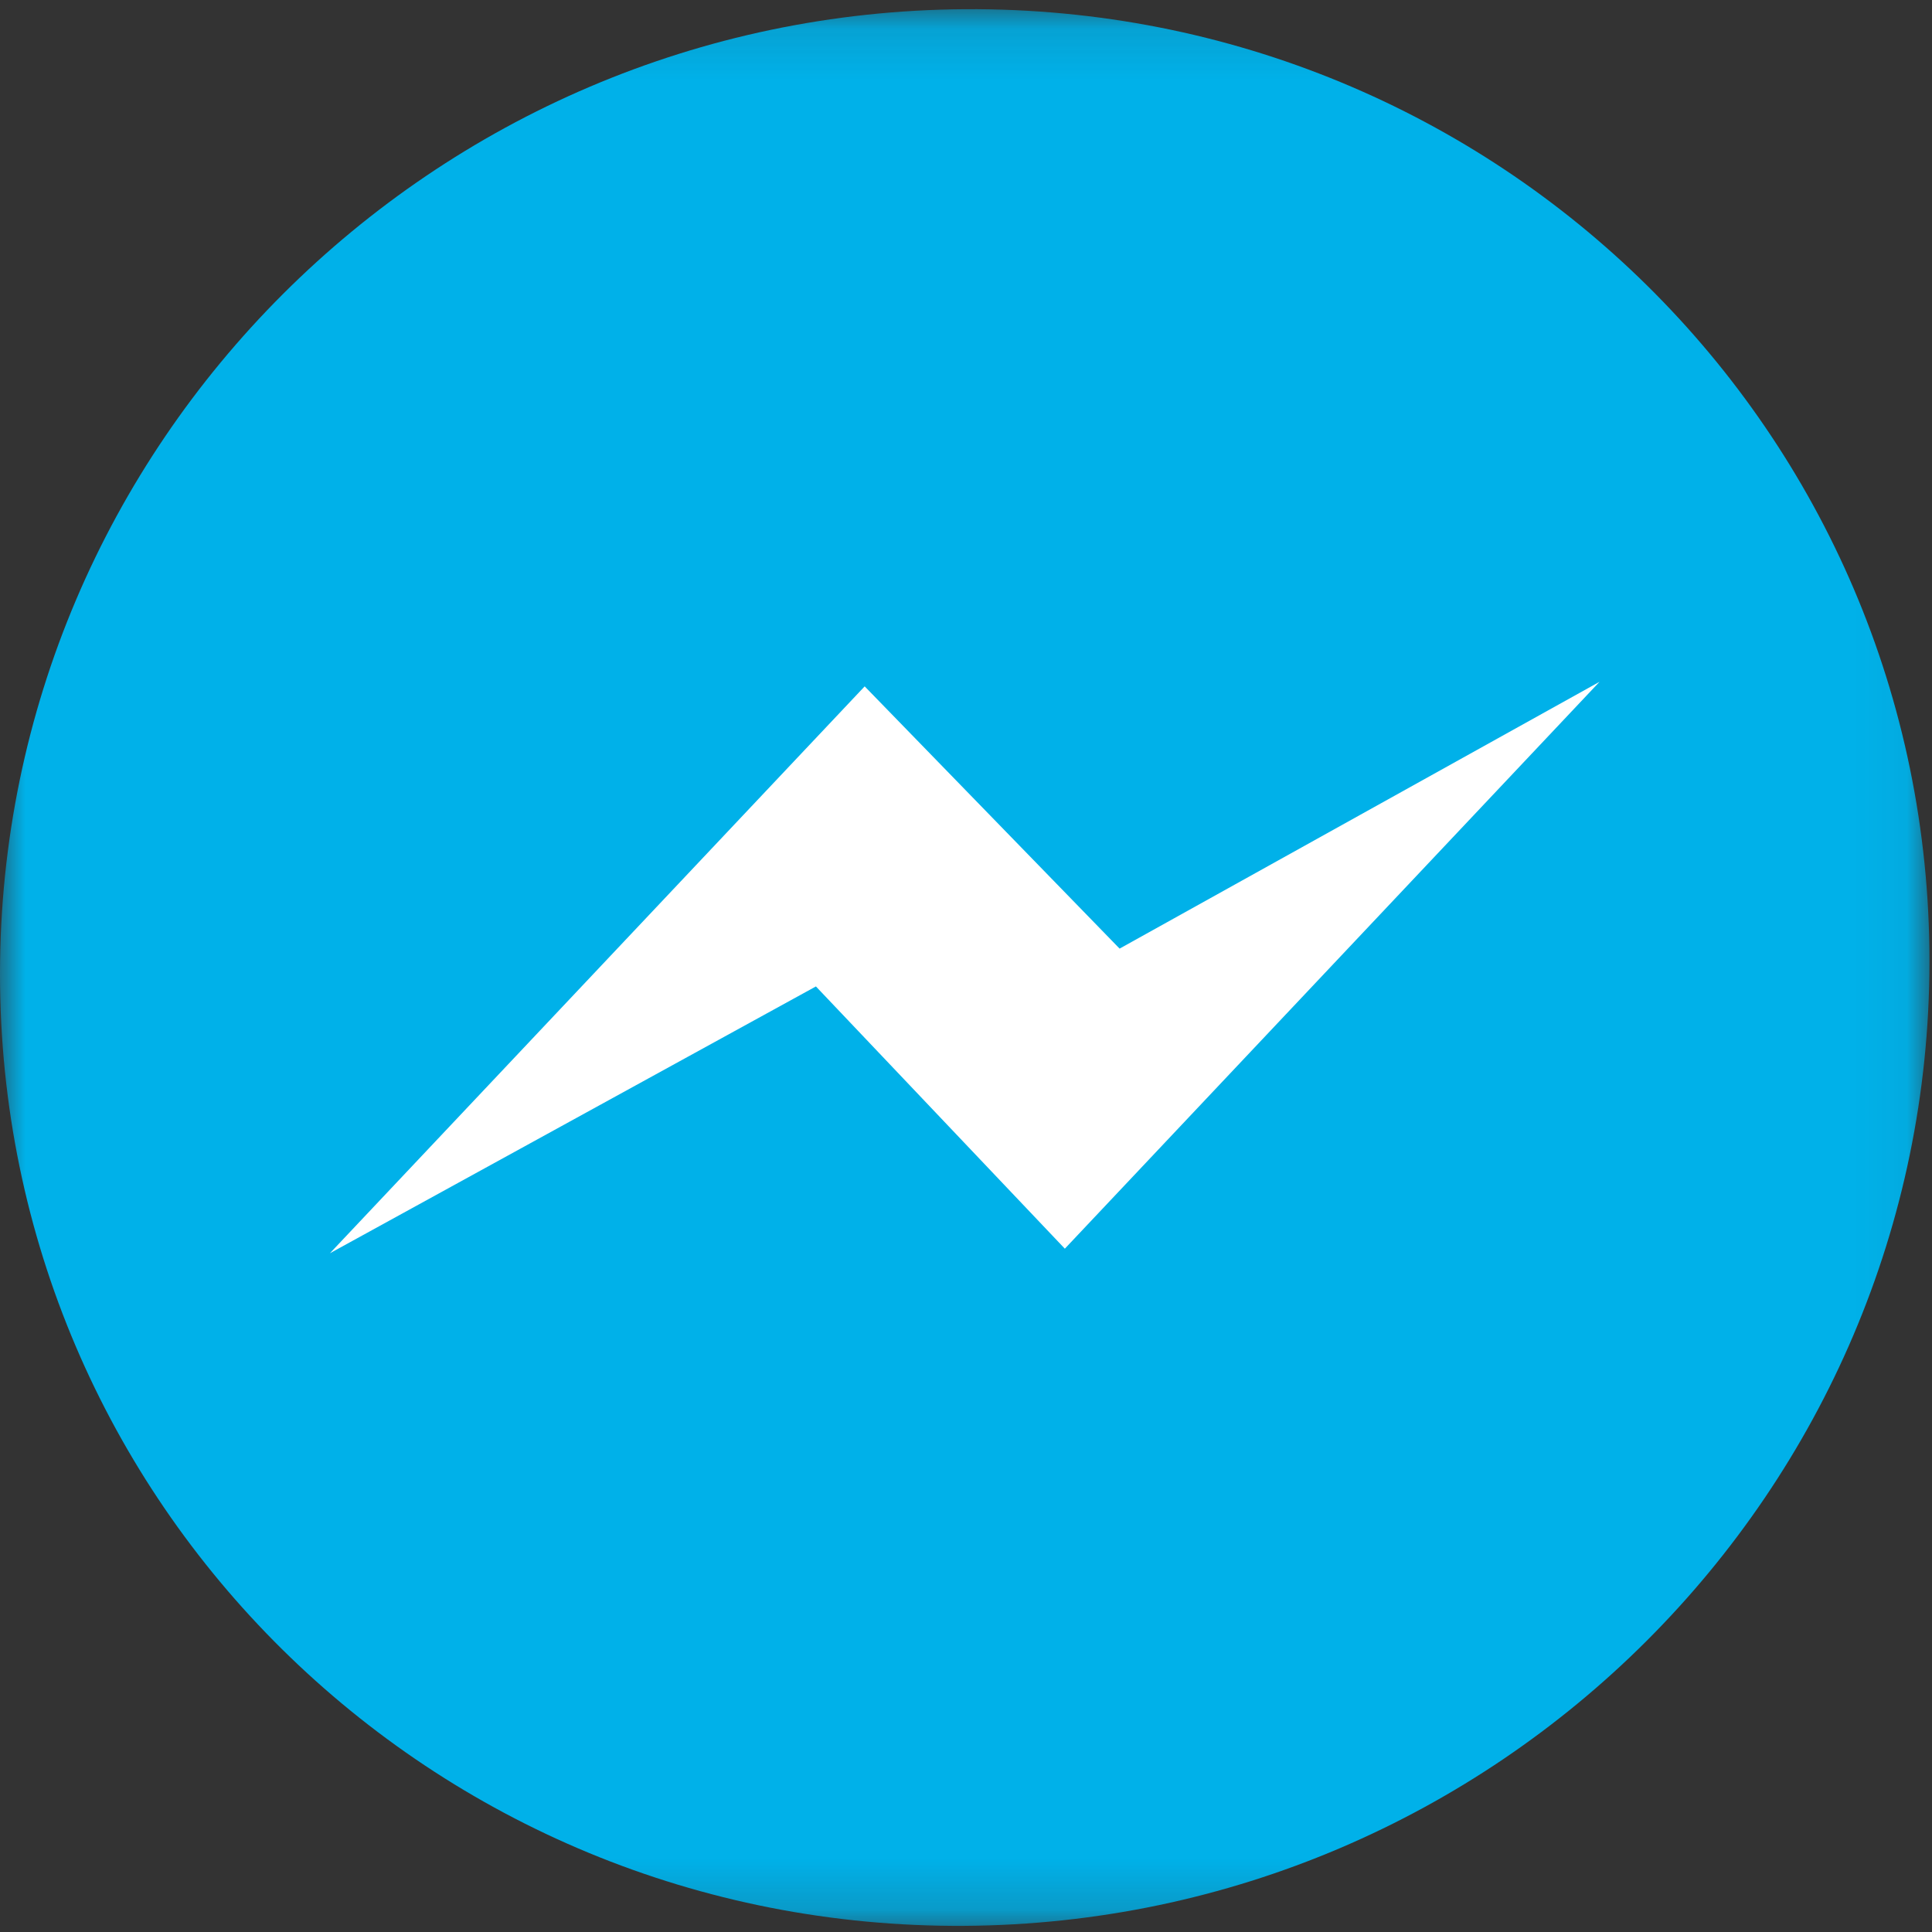
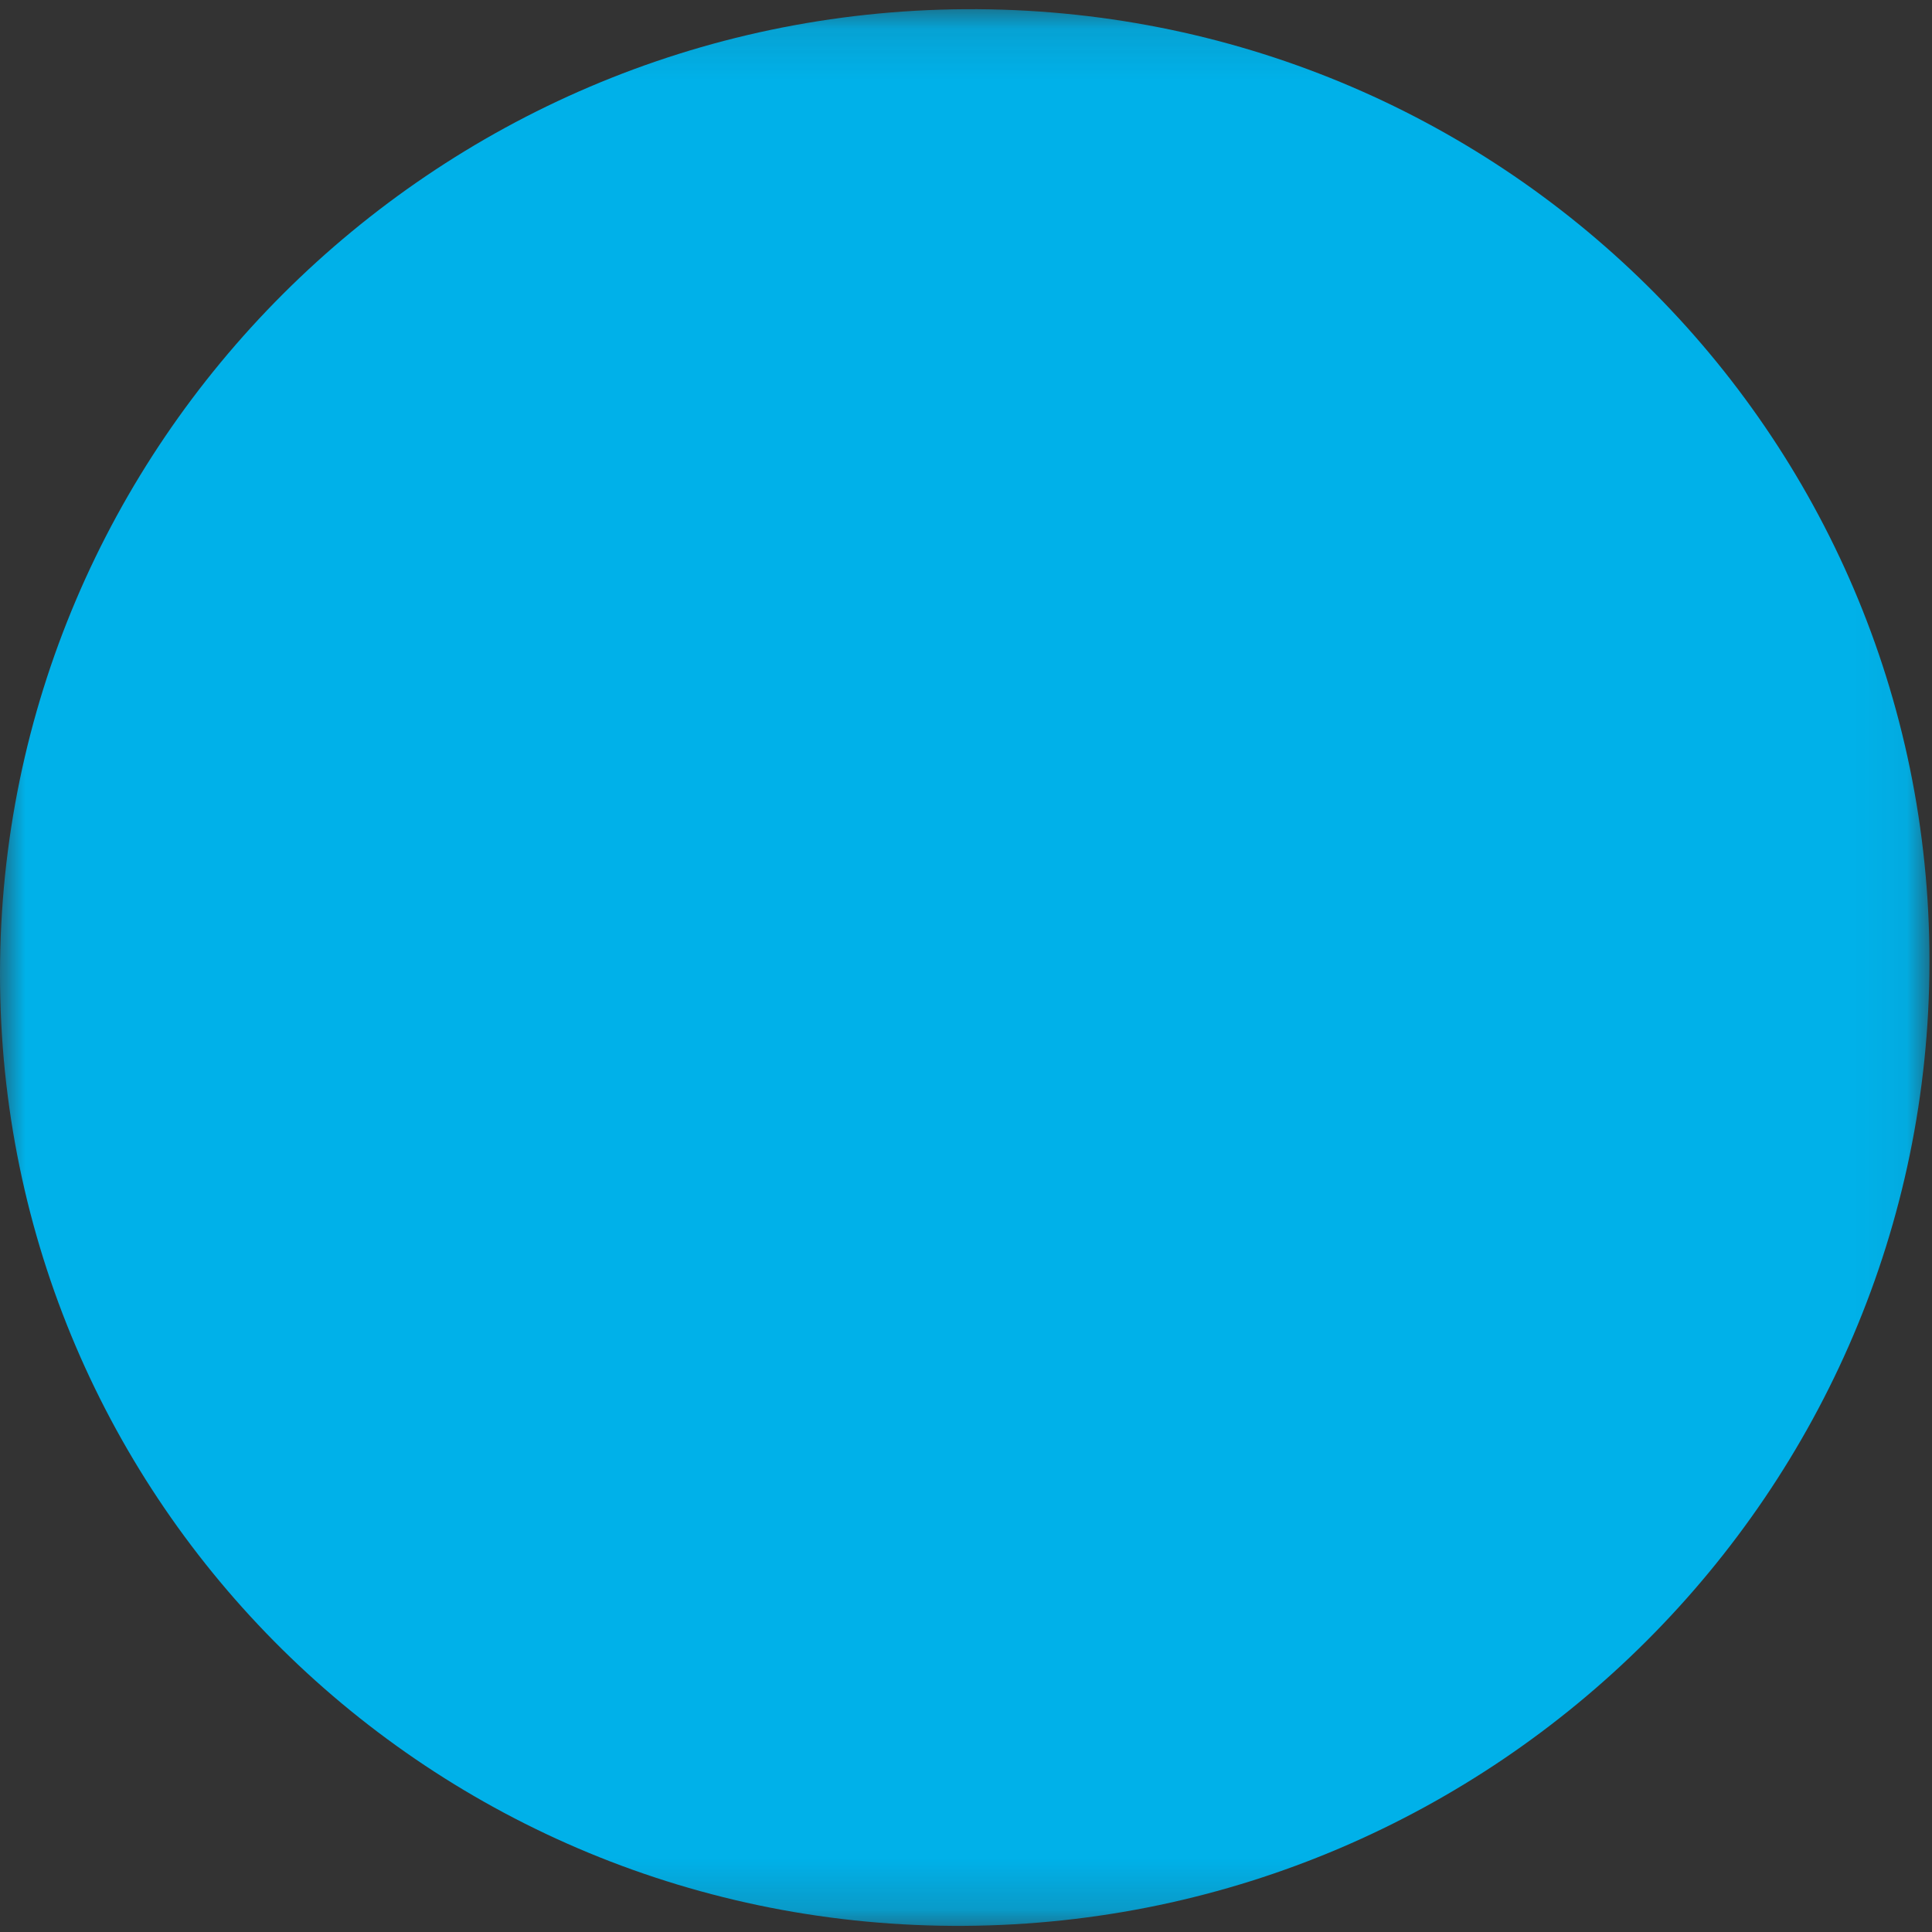
<svg xmlns="http://www.w3.org/2000/svg" xmlns:xlink="http://www.w3.org/1999/xlink" width="38" height="38" viewBox="0 0 38 38">
  <rect x="0" y="0" width="38" height="38" fill="#333333" stroke="none" />
  <defs>
    <path id="a" d="M0 .12h37.95V37.82H0z" />
  </defs>
  <g fill="none" fill-rule="evenodd">
    <g transform="translate(0 .06)">
      <mask id="b" fill="#fff">
        <use xlink:href="#a" />
      </mask>
      <path fill="#00B1E9" d="M37.95 18.852c-.005 10.41-8.504 18.902-18.984 18.967C8.486 37.884-.004 29.498 0 19.088.005 8.678 8.504.186 18.983.121 29.463.056 37.954 8.44 37.95 18.85" mask="url(#b)" />
    </g>
-     <path fill="#FFF" d="M20.944 24.56l-4.896-5.158-9.559 5.248L17.007 13.5l5.014 5.158 9.44-5.248z" />
  </g>
</svg>